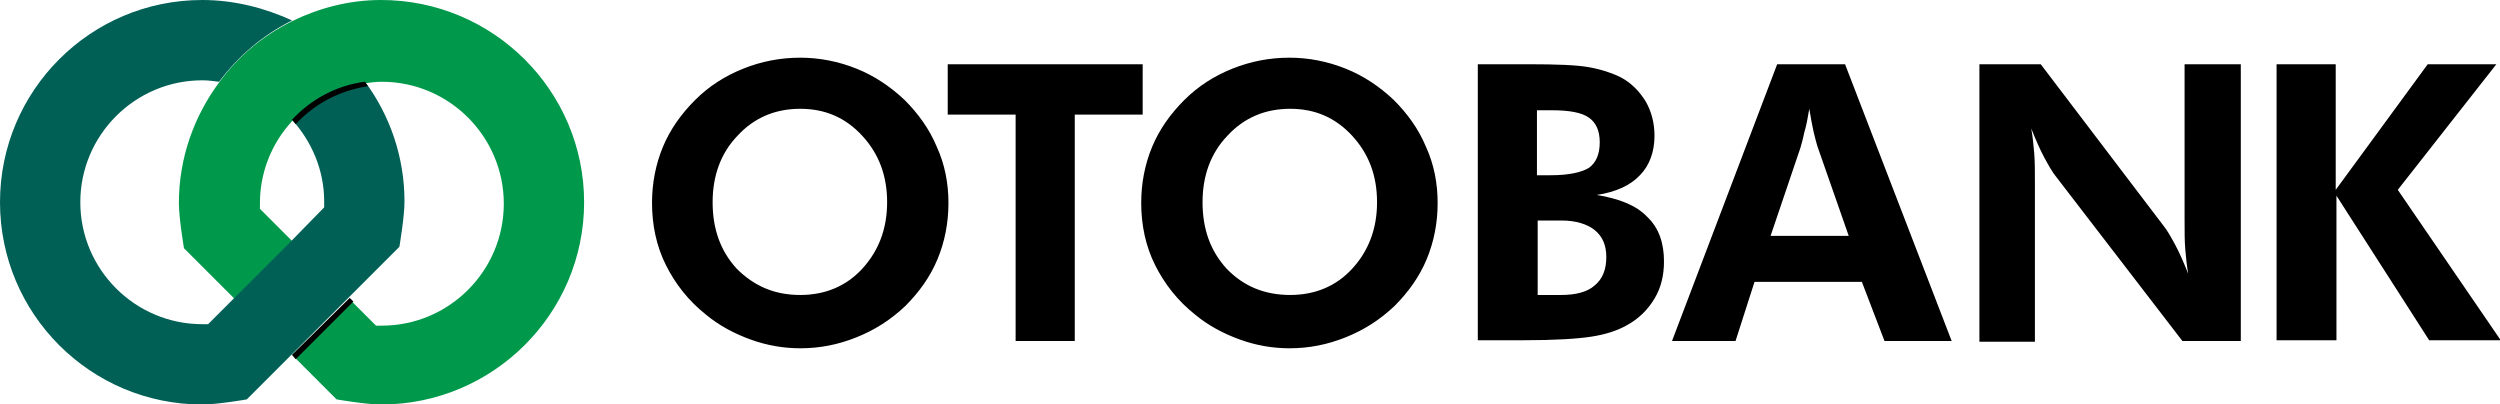
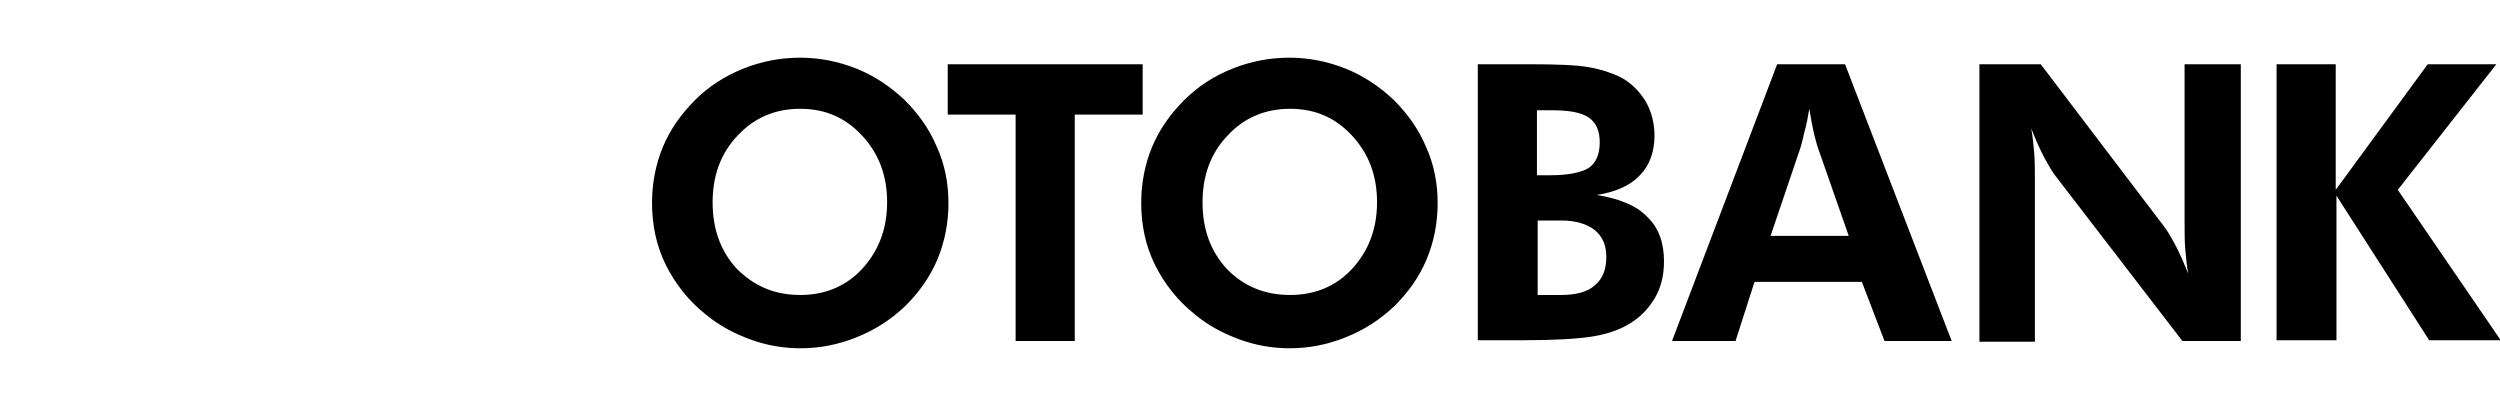
<svg xmlns="http://www.w3.org/2000/svg" viewBox="0 0 342.4 55.4">
  <path d="M129.9 27.8c0 2.7-.5 5.3-1.5 7.7-1 2.4-2.5 4.5-4.4 6.4-2 1.9-4.2 3.3-6.7 4.3s-5 1.5-7.7 1.5c-2.3 0-4.6-.4-6.8-1.2-2.2-.8-4.3-1.9-6.1-3.4-2.4-1.9-4.2-4.2-5.5-6.8-1.3-2.6-1.9-5.5-1.9-8.5 0-2.7.5-5.3 1.5-7.7 1-2.4 2.5-4.5 4.4-6.4 1.9-1.9 4.1-3.3 6.6-4.3s5.1-1.5 7.8-1.5c2.6 0 5.2.5 7.7 1.5s4.7 2.5 6.6 4.3c1.9 1.9 3.4 4 4.4 6.4 1.1 2.4 1.6 5 1.6 7.7zm-20.3 12.6c3.4 0 6.3-1.2 8.5-3.6 2.2-2.4 3.4-5.4 3.4-9.1 0-3.6-1.1-6.6-3.4-9.1s-5.1-3.7-8.5-3.7c-3.4 0-6.3 1.2-8.6 3.7-2.3 2.4-3.4 5.5-3.4 9.1 0 3.7 1.1 6.7 3.3 9.1 2.4 2.4 5.2 3.6 8.7 3.6zM147.2 15.7v31h-8.1v-31h-9.3V8.8h26.7v6.9h-9.3zM196.9 27.8c0 2.7-.5 5.3-1.5 7.7-1 2.4-2.5 4.5-4.4 6.4-2 1.9-4.2 3.3-6.7 4.3s-5 1.5-7.7 1.5c-2.3 0-4.6-.4-6.8-1.2-2.2-.8-4.3-1.9-6.1-3.4-2.4-1.9-4.2-4.2-5.5-6.8-1.3-2.6-1.9-5.5-1.9-8.5 0-2.7.5-5.3 1.5-7.7 1-2.4 2.5-4.5 4.4-6.4 1.9-1.9 4.1-3.3 6.6-4.3s5.1-1.5 7.8-1.5c2.6 0 5.2.5 7.7 1.5s4.7 2.5 6.6 4.3c1.9 1.9 3.4 4 4.4 6.4 1.1 2.4 1.6 5 1.6 7.7zm-20.2 12.6c3.4 0 6.3-1.2 8.5-3.6 2.2-2.4 3.4-5.4 3.4-9.1 0-3.6-1.1-6.6-3.4-9.1s-5.1-3.7-8.5-3.7c-3.4 0-6.3 1.2-8.6 3.7-2.3 2.4-3.4 5.5-3.4 9.1 0 3.7 1.1 6.7 3.3 9.1 2.3 2.4 5.2 3.6 8.7 3.6zM202.4 46.7V8.8h7.1c3.7 0 6.4.1 8.1.4 1.7.3 3.2.8 4.4 1.4 1.5.8 2.6 2 3.4 3.3.8 1.4 1.2 3 1.2 4.7 0 2.2-.7 4.1-2 5.4-1.3 1.4-3.3 2.3-5.9 2.7 3 .5 5.4 1.4 6.9 3 1.6 1.5 2.3 3.6 2.3 6.1 0 1.9-.4 3.6-1.3 5.1-.9 1.5-2.1 2.7-3.7 3.6-1.4.8-3 1.3-4.9 1.6-1.9.3-5 .5-9.4.5h-6.2zm8.2-22.7h1.8c2.5 0 4.2-.4 5.2-1 1-.7 1.5-1.9 1.5-3.5s-.5-2.7-1.5-3.4c-1-.7-2.7-1-5.1-1h-2V24zm0 16.4h3.2c2 0 3.6-.4 4.6-1.3 1.1-.9 1.6-2.2 1.6-3.9 0-1.6-.5-2.8-1.6-3.7-1-.8-2.6-1.3-4.5-1.3h-3.3v10.2zM229 46.7l14.4-37.9h9.3l14.6 37.9h-9.2l-3.1-8.1h-14.7l-2.6 8.1H229zm24.2-14.4L248.9 20c-.1-.4-.3-1-.5-1.9-.2-.9-.4-2-.6-3.2-.2 1.2-.4 2.3-.7 3.3-.2 1-.4 1.6-.5 2l-4.1 12.1h10.7zM271.1 46.7V8.8h8.4l16.8 22.1c.5.6 1 1.5 1.6 2.6.6 1.1 1.2 2.5 1.8 4-.2-1.1-.3-2.2-.4-3.3-.1-1.1-.1-2.5-.1-4.1V8.8h7.7v37.9h-8l-17.3-22.5c-.5-.6-1-1.5-1.6-2.6-.6-1.1-1.2-2.5-1.8-4 .2 1.1.3 2.2.4 3.3.1 1.1.1 2.5.1 4.2v21.7h-7.6zM311.8 46.7V8.8h8.1V26l12.6-17.2h9.4L328.4 26l14.1 20.6h-9.8L320 26.8v19.8h-8.2z" />
  <g>
-     <path d="M52.2 0C47.8 0 43.7 1.1 40 2.9c-4 2-7.4 4.8-10 8.4-3.4 4.6-5.5 10.3-5.5 16.5 0 2.1.7 6.2.7 6.2l6.9 6.9L40 33l-4.4-4.4v-.8c0-4.3 1.7-8.3 4.4-11.2 2.6-2.8 6.1-4.7 10-5.2.7-.1 1.5-.2 2.3-.2 9.2 0 16.7 7.5 16.7 16.7s-7.5 16.7-16.7 16.7h-.8L47.9 41 40 48.6l6.1 6.1s4 .7 6.1.7C67.5 55.4 80 43 80 27.7 80 12.4 67.5 0 52.2 0z" fill="#00994b" />
-     <path d="M50 11.2c-3.9.5-7.4 2.4-10 5.2 2.7 3 4.4 6.9 4.4 11.2v.8L40 32.9l-7.9 7.9-3.6 3.6h-.8c-9.2 0-16.7-7.5-16.7-16.7S18.5 11 27.7 11c.8 0 1.5.1 2.3.2 2.6-3.5 6-6.4 10-8.4C36.3 1.1 32.1 0 27.7 0 12.4 0 0 12.4 0 27.7 0 43 12.4 55.4 27.7 55.4c2.1 0 6.1-.7 6.1-.7l6.1-6.1 7.9-7.9 6.9-6.9s.7-4.1.7-6.2c0-6.1-2-11.8-5.4-16.4z" fill="#006056" />
-     <path d="M50 11.2c-3.9.5-7.4 2.4-10 5.2.2.2.3.4.5.6 2.6-2.8 6-4.6 9.9-5.2-.1-.1-.3-.4-.4-.6zM48.4 41.3l-.5-.5-7.9 7.8.5.6z" />
-   </g>
+     </g>
</svg>